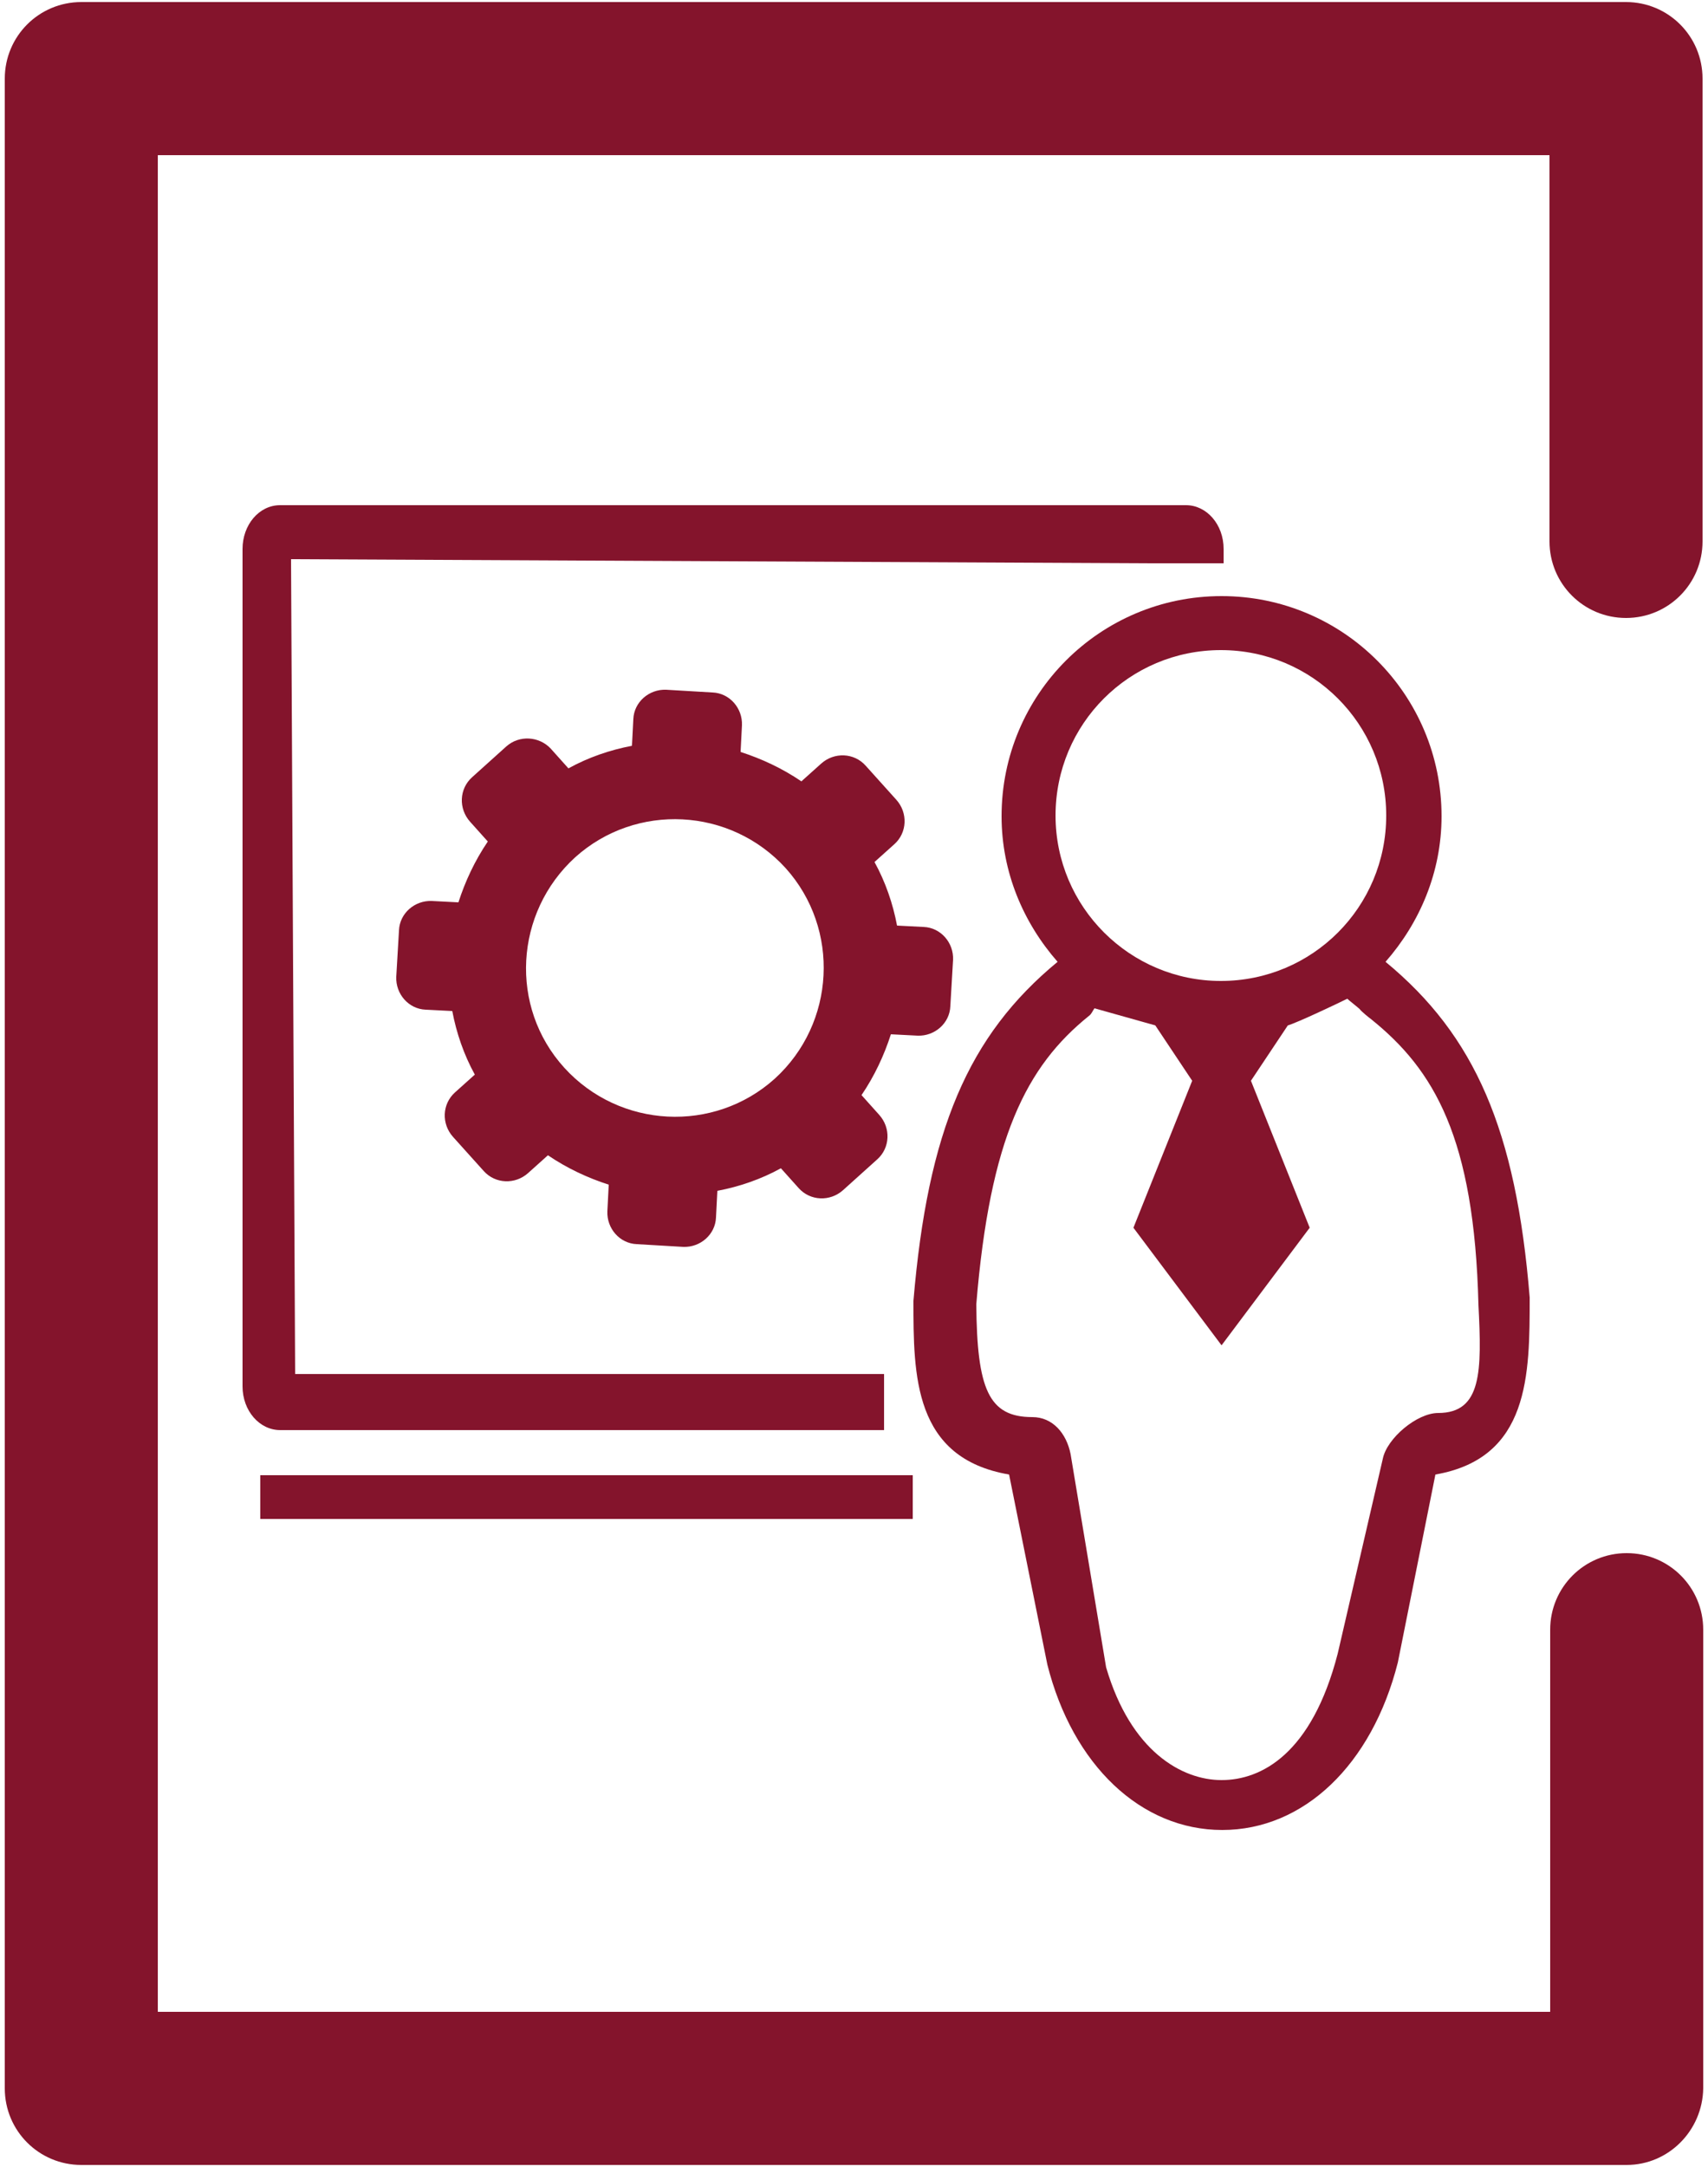
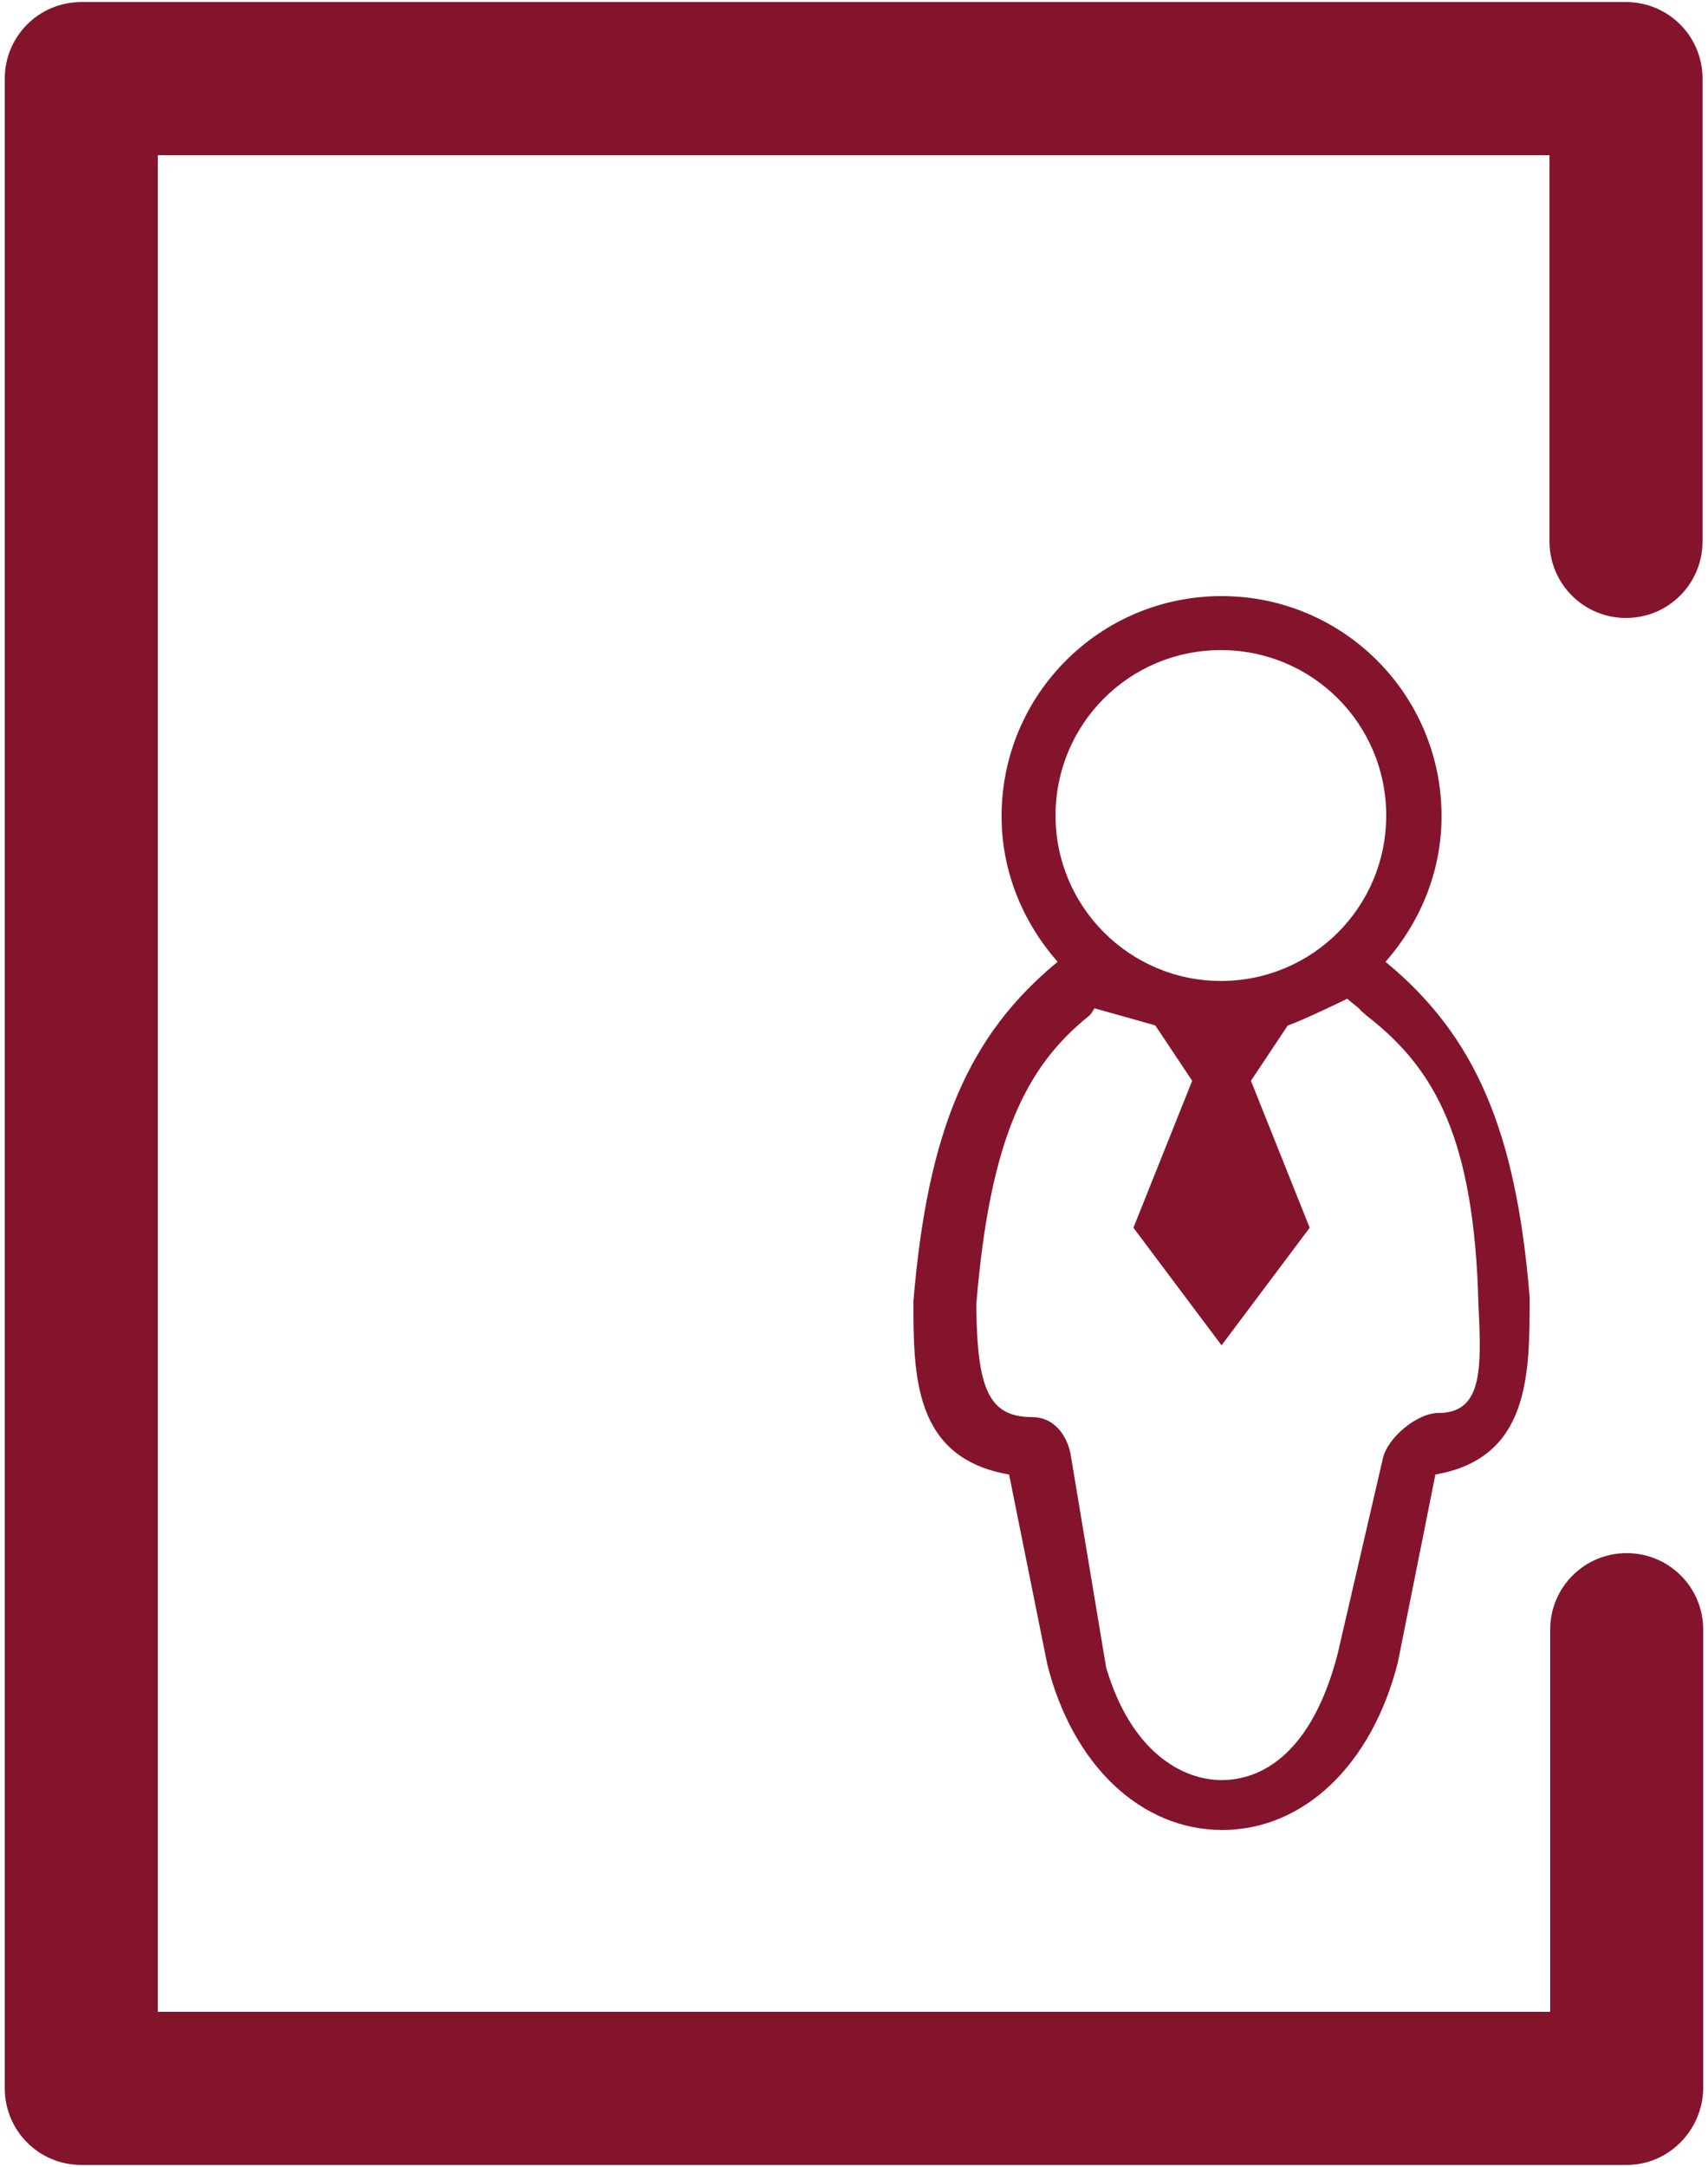
<svg xmlns="http://www.w3.org/2000/svg" version="1.1" id="college" x="0px" y="0px" viewBox="0 0 250 317" style="enable-background:new 0 0 250 317;" xml:space="preserve">
  <style type="text/css">
	.st0{fill:#84142C;}
</style>
  <g>
    <g>
-       <path class="st0" d="M129.4,201l-86.2,0L42.6,81.8l125.4,0.6h11.1v-2.1c0-3.6-2.5-6.4-5.5-6.4H41c-3.1,0-5.5,2.9-5.5,6.4v122.5    c0,3.6,2.5,6.4,5.5,6.4h88.4L129.4,201z" />
-       <rect x="38.1" y="215.8" class="st0" width="95.5" height="6.4" />
      <g>
        <path class="st0" d="M223.9,189.8c-2-24.5-8-38.3-21.1-49.1c5-5.7,8.2-13.1,8.2-21.3c0-17.8-14.4-32.2-32.2-32.2     s-32.2,14.4-32.2,32.2c0,8.2,3.2,15.6,8.2,21.3c-13.1,10.8-19,24.7-21.1,49.6c0,10.9,0,23,14,25.4l5.6,27.8     c3.7,14.7,13.7,24.2,25.6,24.2h0c11.9,0,21.9-9.5,25.7-24.5l5.5-27.5C223.9,213.3,223.9,201.1,223.9,189.8z M154.5,119.3     c0-13.4,10.8-24.2,24.2-24.2c13.4,0,24.2,10.8,24.2,24.2s-10.8,24.2-24.2,24.2C165.4,143.5,154.5,132.7,154.5,119.3z M169.1,150     l5.4,8.1l-8.6,21.5l12.9,17.2l12.9-17.2l-8.6-21.5l5.4-8.1c1.4-0.4,7.5-3.3,8.7-3.9c0.2,0.2,1.6,1.3,1.8,1.5     c0.3,0.4,1.3,1.2,1.7,1.5c9.2,7.4,15.1,17.3,15.7,41.8c0.5,9.7,0.5,15.8-5.9,15.8c-3.1,0-7.5,3.7-8.1,6.7l-6.6,28.5     c-3.8,14.7-11.2,18.5-17,18.5c-5.8,0-13.3-4.2-16.9-16.5l-5.2-31.2c-0.6-3-2.6-5.4-5.6-5.4c-6.4,0-8.1-4.1-8.2-16.5     c2-24.3,7.3-34.8,16.5-42.2c0.4-0.3,0.5-0.7,0.8-1.1" />
      </g>
-       <path class="st0" d="M74.1,109.2l-5,4.5c-1.9,1.7-2,4.6-0.3,6.5l2.6,2.9c-1.9,2.8-3.3,5.8-4.3,8.9l-3.9-0.2    c-2.5-0.1-4.7,1.8-4.8,4.3l-0.4,6.8c-0.1,2.5,1.8,4.7,4.3,4.8l3.9,0.2c0.6,3.2,1.7,6.4,3.3,9.3l-2.9,2.6c-1.9,1.7-2,4.6-0.3,6.5    l4.5,5c1.7,1.9,4.6,2,6.5,0.3l2.9-2.6c2.8,1.9,5.8,3.3,8.9,4.3l-0.2,3.9c-0.1,2.5,1.8,4.7,4.3,4.8l6.8,0.4    c2.5,0.1,4.7-1.8,4.8-4.3l0.2-3.9c3.2-0.6,6.4-1.7,9.3-3.3l2.6,2.9c1.7,1.9,4.6,2,6.5,0.3l5-4.5c1.9-1.7,2-4.6,0.3-6.5l-2.6-2.9    c1.9-2.8,3.3-5.8,4.3-8.9l3.9,0.2c2.5,0.1,4.7-1.8,4.8-4.3l0.4-6.8c0.1-2.5-1.8-4.7-4.3-4.8l-3.9-0.2c-0.6-3.2-1.7-6.4-3.3-9.3    l2.9-2.6c1.9-1.7,2-4.6,0.3-6.5l-4.5-5c-1.7-1.9-4.6-2-6.5-0.3l-2.9,2.6c-2.8-1.9-5.8-3.3-8.9-4.3l0.2-3.9    c0.1-2.5-1.8-4.7-4.3-4.8l-6.8-0.4c-2.5-0.1-4.7,1.8-4.8,4.3l-0.2,3.9c-3.2,0.6-6.4,1.7-9.3,3.3l-2.6-2.9    C78.9,107.7,76,107.5,74.1,109.2z M84.2,125.4c8.9-8,22.7-7.3,30.8,1.6c8,8.9,7.3,22.7-1.6,30.8c-8.9,8-22.7,7.3-30.8-1.6    C74.5,147.3,75.3,133.5,84.2,125.4z" />
    </g>
  </g>
  <g>
    <g>
      <path class="st0" d="M238.1,316.7H11.9c-6.2,0-11.2-5-11.2-11.2v-294c0-6.2,5-11.2,11.2-11.2h226.1c6.2,0,11.2,5,11.2,11.2v67.7    c0,6.2-5,11.2-11.2,11.2c-6.2,0-11.2-5-11.2-11.2V22.7H23.1v271.6h203.8v-55.9c0-6.2,5-11.2,11.2-11.2c6.2,0,11.2,5,11.2,11.2    v67.1C249.2,311.7,244.2,316.7,238.1,316.7z" />
    </g>
  </g>
</svg>